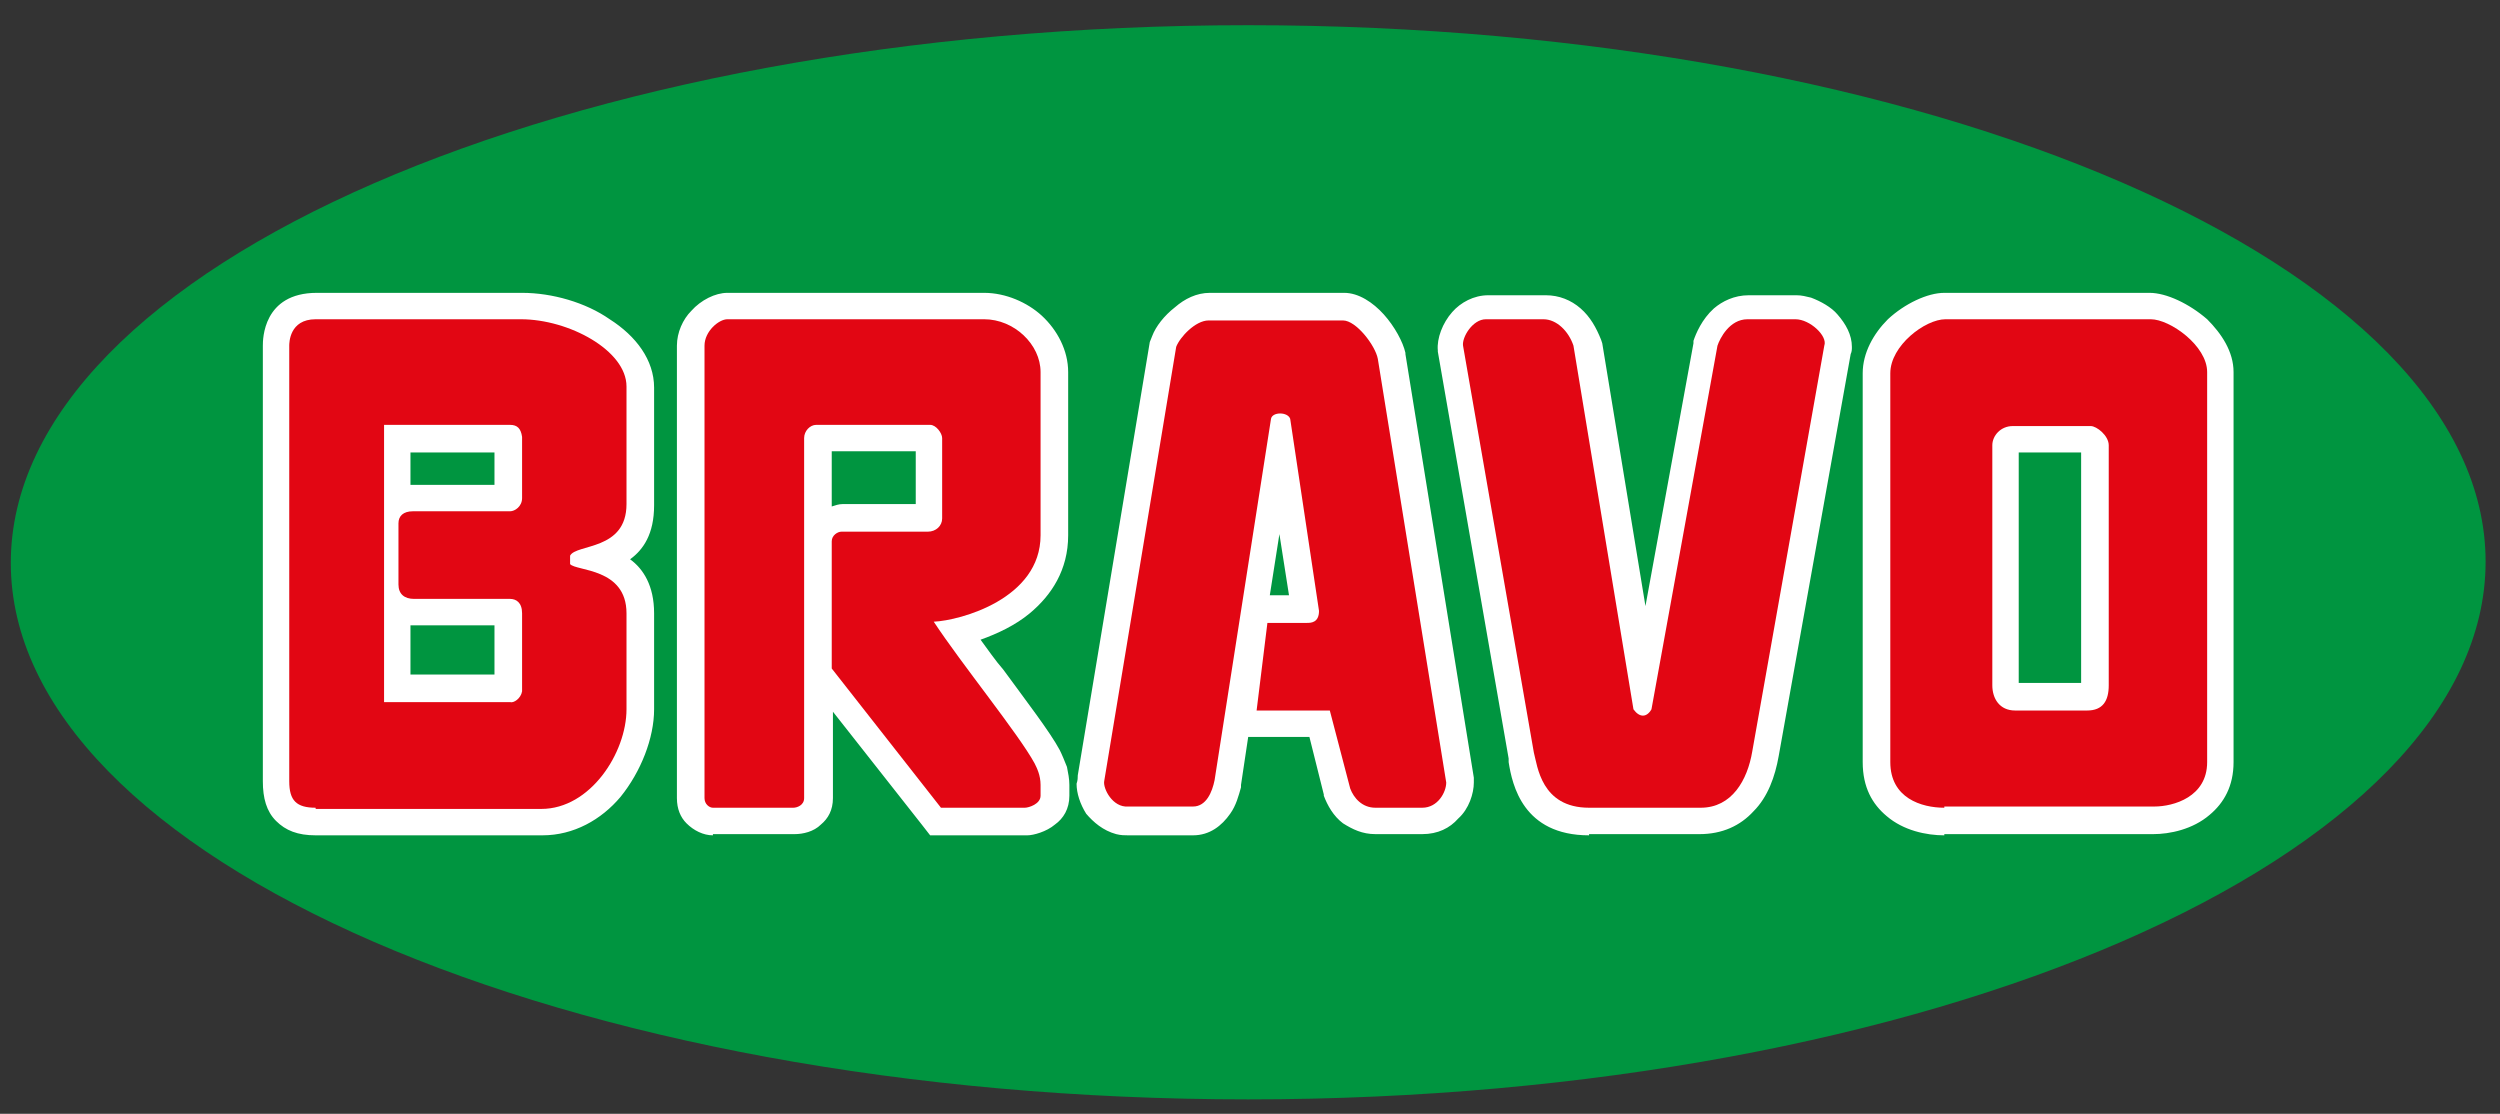
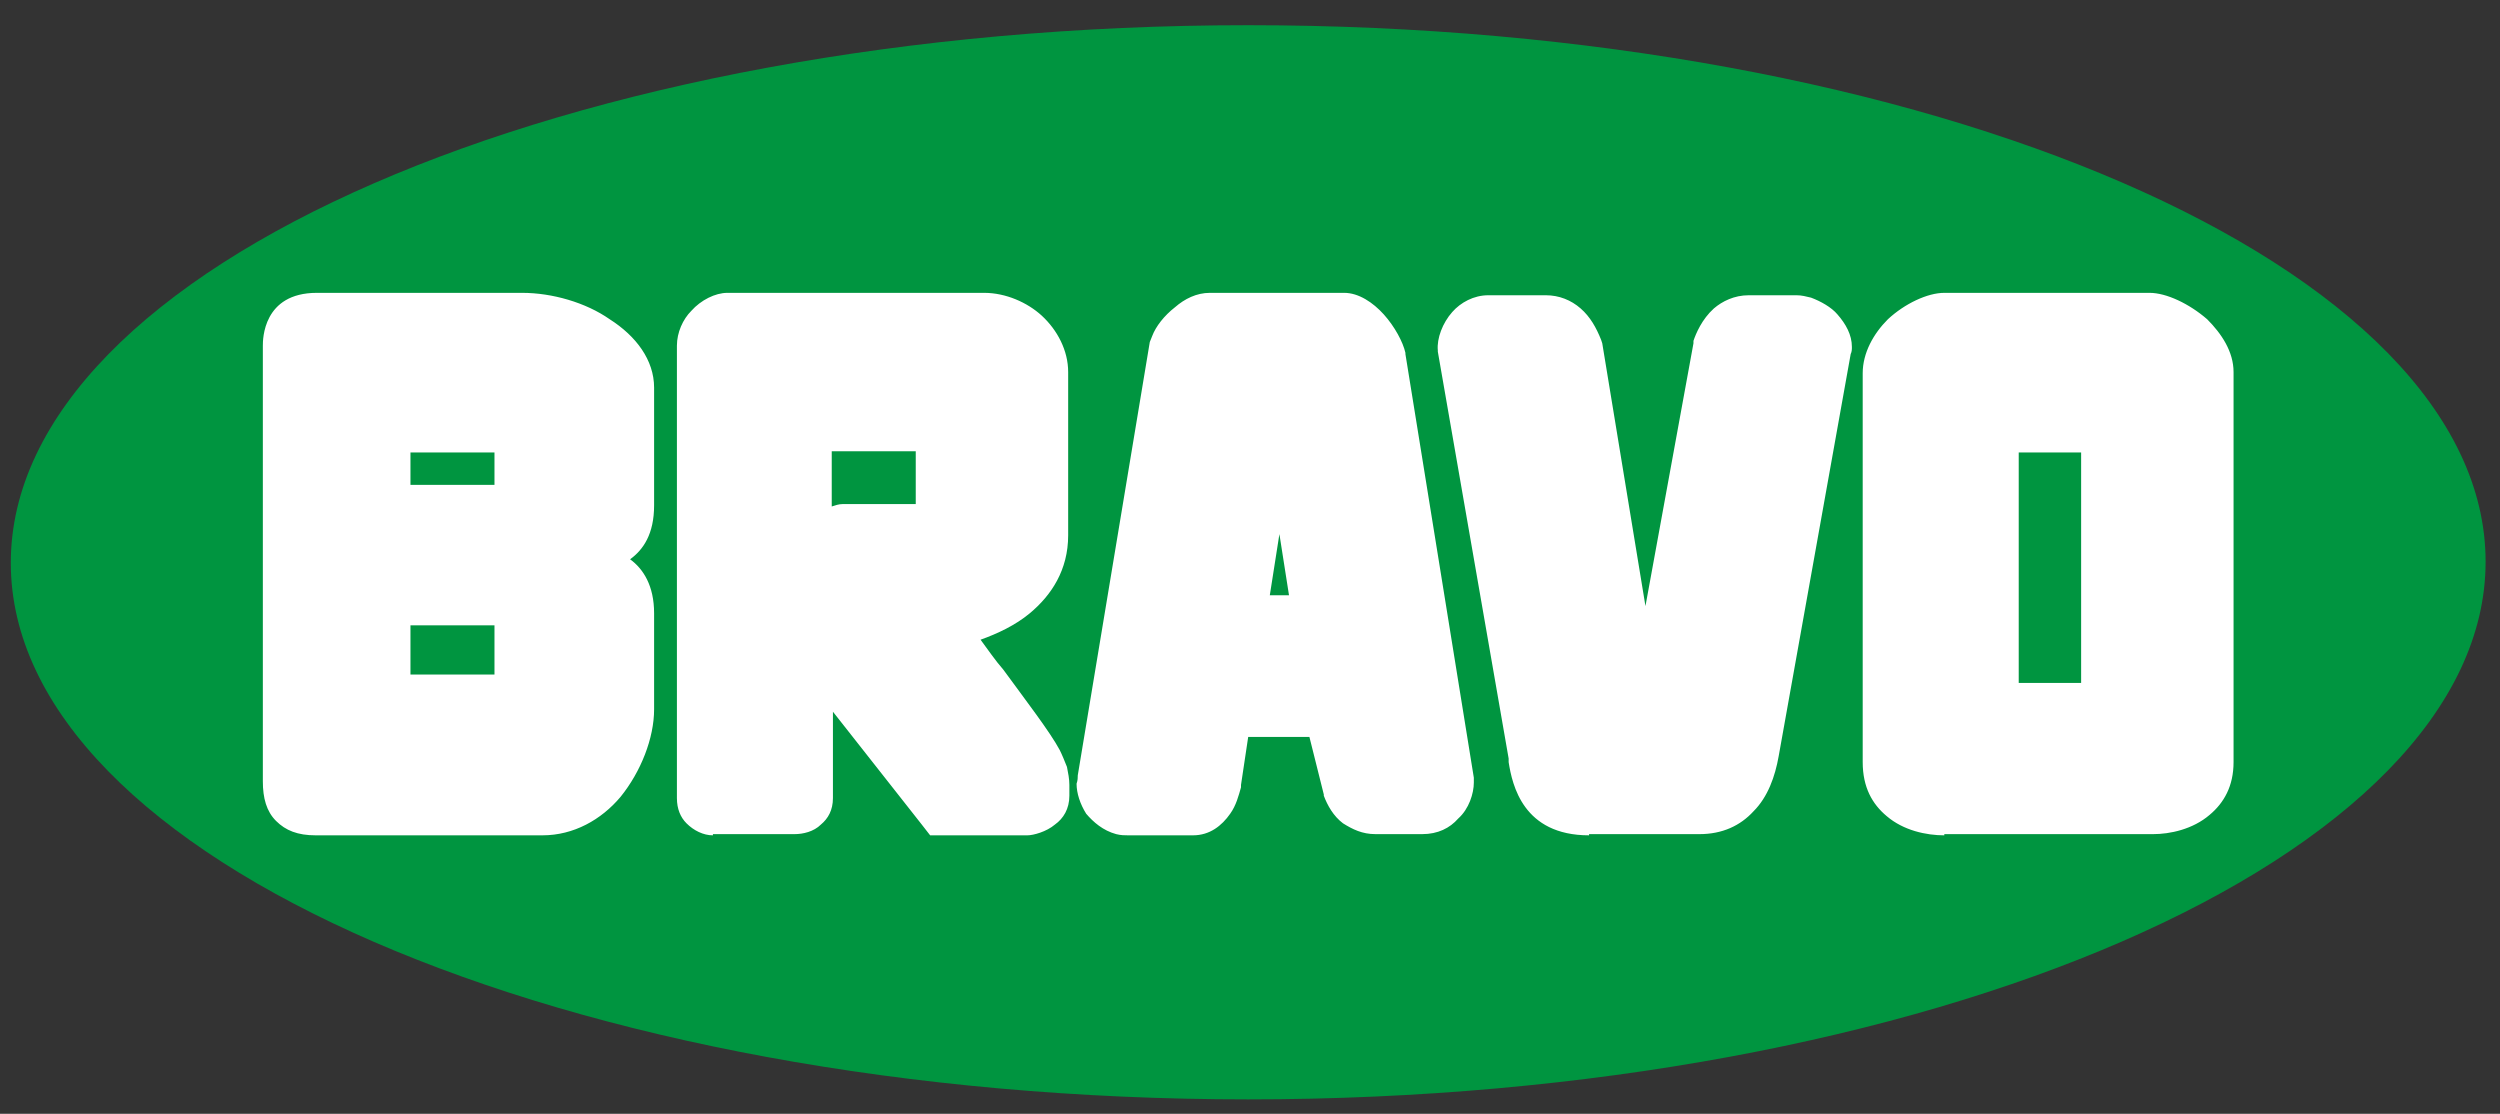
<svg xmlns="http://www.w3.org/2000/svg" version="1.1" id="Vrstva_1" x="0px" y="0px" viewBox="0 0 208.3 92.8" style="enable-background:new 0 0 208.3 92.8;" xml:space="preserve">
  <rect x="0" y="0" width="208.3" height="92.8" fill="#333333" stroke="none" />
  <style type="text/css">
	.st0{fill-rule:evenodd;clip-rule:evenodd;fill:#009540;}
	.st1{fill:#FFFFFF;}
	.st2{fill-rule:evenodd;clip-rule:evenodd;fill:#E20613;}
</style>
  <g>
    <path class="st0" d="M104,2.1c56.8,0,103.1,20.1,103.1,44.7S160.8,91.6,104,91.6S0.9,71.5,0.9,46.9S47.2,2.1,104,2.1L104,2.1z" />
    <path class="st1" d="M34.2,40.4C34.2,40.4,34.3,40.4,34.2,40.4l7,0v-2.7h-7V40.4L34.2,40.4z M34.2,56.2h7v-4.1h-6.8   c-0.1,0-0.1,0-0.2,0V56.2L34.2,56.2z M26.3,69.6c-1.5,0-2.5-0.4-3.3-1.2c-0.8-0.8-1.1-1.9-1.1-3.3V28.8c0-0.5,0-4.4,4.5-4.4h17.1   c2.5,0,5.3,0.8,7.3,2.2c2.2,1.4,3.7,3.4,3.7,5.7v9.8c0,2.4-0.9,3.7-2,4.5c1.1,0.8,2,2.2,2,4.5v8c0,2.4-1.1,5.2-2.8,7.3   c-1.6,1.9-3.9,3.2-6.5,3.2H26.3L26.3,69.6z M69.3,42.2c0.3-0.1,0.6-0.2,0.9-0.2h6.1v-4.4h-7V42.2L69.3,42.2z M59.4,69.6   c-0.8,0-1.6-0.4-2.2-1c-0.5-0.5-0.8-1.2-0.8-2.1V28.8c0-1.1,0.5-2.2,1.2-2.9v0c0.8-0.9,2-1.5,3-1.5H82c1.8,0,3.6,0.8,4.8,1.9   c1.3,1.2,2.2,2.9,2.2,4.7v13.6c0,2.9-1.4,5-3.2,6.5c-1.2,1-2.7,1.7-4.1,2.2c0.6,0.8,1.2,1.7,1.9,2.5c1.9,2.6,3.9,5.2,4.7,6.7   c0.2,0.4,0.4,0.9,0.6,1.4c0.1,0.5,0.2,1,0.2,1.5v0.9c0,1.1-0.5,1.9-1.2,2.4c-0.7,0.6-1.8,0.9-2.3,0.9h-8.1l-0.7-0.9l-7.4-9.4v7.2   c0,1-0.4,1.7-1,2.2c-0.6,0.6-1.5,0.8-2.2,0.8H59.4L59.4,69.6z M114.7,65.1L114.7,65.1L114.7,65.1C114.7,65.1,114.7,65.1,114.7,65.1   L114.7,65.1z M105.8,49.6h1.6l-0.8-5.1L105.8,49.6L105.8,49.6z M89.8,64.6l6-36.1L96,28c0.3-0.8,1-1.7,1.9-2.4   c0.8-0.7,1.8-1.2,2.9-1.2h11.2c1.2,0,2.4,0.8,3.3,1.8c0.9,1,1.6,2.3,1.8,3.2l0,0.1l5.7,35.3l0,0.4c0,0.9-0.4,2.2-1.3,3   c-0.7,0.8-1.7,1.3-3,1.3h-3.9c-1.1,0-1.9-0.4-2.7-0.9c-0.8-0.6-1.3-1.5-1.6-2.3l0-0.1l-1.2-4.8H104l-0.6,4l0,0.2   c-0.2,0.7-0.4,1.5-0.9,2.2c-0.7,1-1.7,1.8-3.1,1.8H94c-0.3,0-0.6,0-1-0.1c-1.1-0.3-1.9-1-2.5-1.7c-0.5-0.8-0.8-1.7-0.8-2.5   C89.8,65,89.8,64.8,89.8,64.6L89.8,64.6z M145.2,29.4C145.2,29.4,145.2,29.4,145.2,29.4L145.2,29.4L145.2,29.4z M132.4,69.6   c-5.5,0-6.4-4.2-6.7-6.1c0-0.1,0-0.2,0-0.2l0-0.1l-5.9-33.9l0-0.1c-0.1-1,0.4-2.3,1.2-3.2c0.7-0.8,1.8-1.4,3-1.4h4.8   c1.1,0,2.1,0.4,2.9,1.1c0.8,0.7,1.3,1.6,1.7,2.6l0.1,0.3l3.6,21.9l4-21.9l0-0.2c0.2-0.6,0.7-1.8,1.7-2.7c0.7-0.6,1.7-1.1,2.9-1.1h4   c0.4,0,0.8,0.1,1.2,0.2c0.8,0.3,1.7,0.8,2.2,1.4c0.7,0.8,1.2,1.7,1.2,2.7c0,0.2,0,0.4-0.1,0.6L148.2,63v0c-0.3,1.7-0.9,3.4-2.1,4.6   c-1.1,1.2-2.6,1.9-4.5,1.9H132.4L132.4,69.6z M168.2,56.9h5.2V37.7h-5.2V56.9L168.2,56.9z M162,69.6c-1.5,0-3.4-0.4-4.8-1.6   c-1.2-1-2-2.4-2-4.5V31.1c0-1.7,0.9-3.3,2.1-4.5c1.4-1.3,3.3-2.2,4.7-2.2h17.1c1.4,0,3.3,0.9,4.8,2.2v0c1.2,1.2,2.2,2.7,2.2,4.4   v32.5c0,2-0.8,3.4-2,4.4c-1.4,1.2-3.3,1.6-4.7,1.6H162L162,69.6z" />
-     <path class="st2" d="M132.4,67.3c-4,0-4.3-3.5-4.6-4.6l-5.9-33.9c-0.1-0.7,0.8-2.2,1.9-2.2h4.8c1.1,0,2.1,1,2.5,2.2l5,30.3   c0.5,0.7,1.1,0.7,1.5,0l5.5-30.3c0.2-0.6,1-2.2,2.5-2.2h4c1.2,0,2.7,1.4,2.4,2.2L146,62.6c-0.4,2.4-1.7,4.7-4.3,4.7H132.4   L132.4,67.3z" />
-     <path class="st2" d="M162,67.3c-1.9,0-4.5-0.8-4.5-3.8V31.1c0-2.3,2.9-4.5,4.6-4.5h17.1c1.6,0,4.7,2.2,4.7,4.4v32.5   c0,2.9-2.8,3.7-4.4,3.7H162L162,67.3z M166,57.1V37.1c0-0.8,0.7-1.6,1.7-1.6h6.5c0.5,0,1.5,0.8,1.5,1.6v20c0,1.3-0.5,2.1-1.8,2.1   h-6C166.6,59.2,166,58.2,166,57.1L166,57.1z" />
-     <path class="st2" d="M26.3,67.3c-1.6,0-2.2-0.6-2.2-2.2V28.8c0-0.2,0-2.2,2.2-2.2h17.1c4,0,8.8,2.6,8.8,5.6v9.8   c0,3.9-4.2,3.3-4.7,4.3V47c0.5,0.6,4.7,0.3,4.7,4.1v8c0,3.6-3,8.3-7.1,8.3H26.3L26.3,67.3z M32,58.5c0-7.5,0-15.3,0-23.1h10.5   c0.6,0,0.9,0.3,1,1v5.1c0,0.7-0.6,1.1-1,1.1h-8.1c-0.8,0-1.2,0.4-1.2,1v5.1c0,0.8,0.5,1.2,1.3,1.2h8c0.5,0,1,0.3,1,1.2v6.5   c-0.1,0.6-0.7,1-1,0.9H32L32,58.5z" />
-     <path class="st2" d="M59.4,67.3c-0.3,0-0.7-0.3-0.7-0.8c0-12.9,0-24.5,0-37.7c0-1.2,1.2-2.2,1.9-2.2H82c2.5,0,4.7,2.1,4.7,4.4v13.6   c0,5.3-6.7,7.1-8.9,7.2c2.3,3.5,7.1,9.4,8.4,11.8c0.2,0.4,0.5,1,0.5,1.8c0,0.2,0,0.1,0,0.9c0,0.7-1,1-1.3,1h-7l-9.1-11.6   c0-3.5,0-6.9,0-10.6c0-0.5,0.5-0.8,0.8-0.8h7.2c0.7,0,1.2-0.5,1.2-1.1v-6.7c0-0.4-0.5-1.1-1-1.1H68c-0.5,0-1,0.5-1,1.1v30   c0,0.6-0.6,0.8-0.9,0.8H59.4L59.4,67.3z" />
-     <path class="st2" d="M92,65.1l6-36.2c0.3-0.8,1.6-2.2,2.7-2.2h11.2c1.1,0,2.7,2.1,2.9,3.2l5.7,35.3c0,0.8-0.7,2.1-2,2.1h-3.9   c-1.1,0-1.8-0.8-2.1-1.6l-1.7-6.5h-6.1l0.9-7.3h3.3c0.3,0,1,0,1-1l-2.4-16c-0.2-0.6-1.5-0.6-1.6,0l-4.7,30.1   c-0.2,1-0.7,2.2-1.8,2.2H94C92.7,67.3,91.9,65.7,92,65.1L92,65.1z" />
  </g>
</svg>